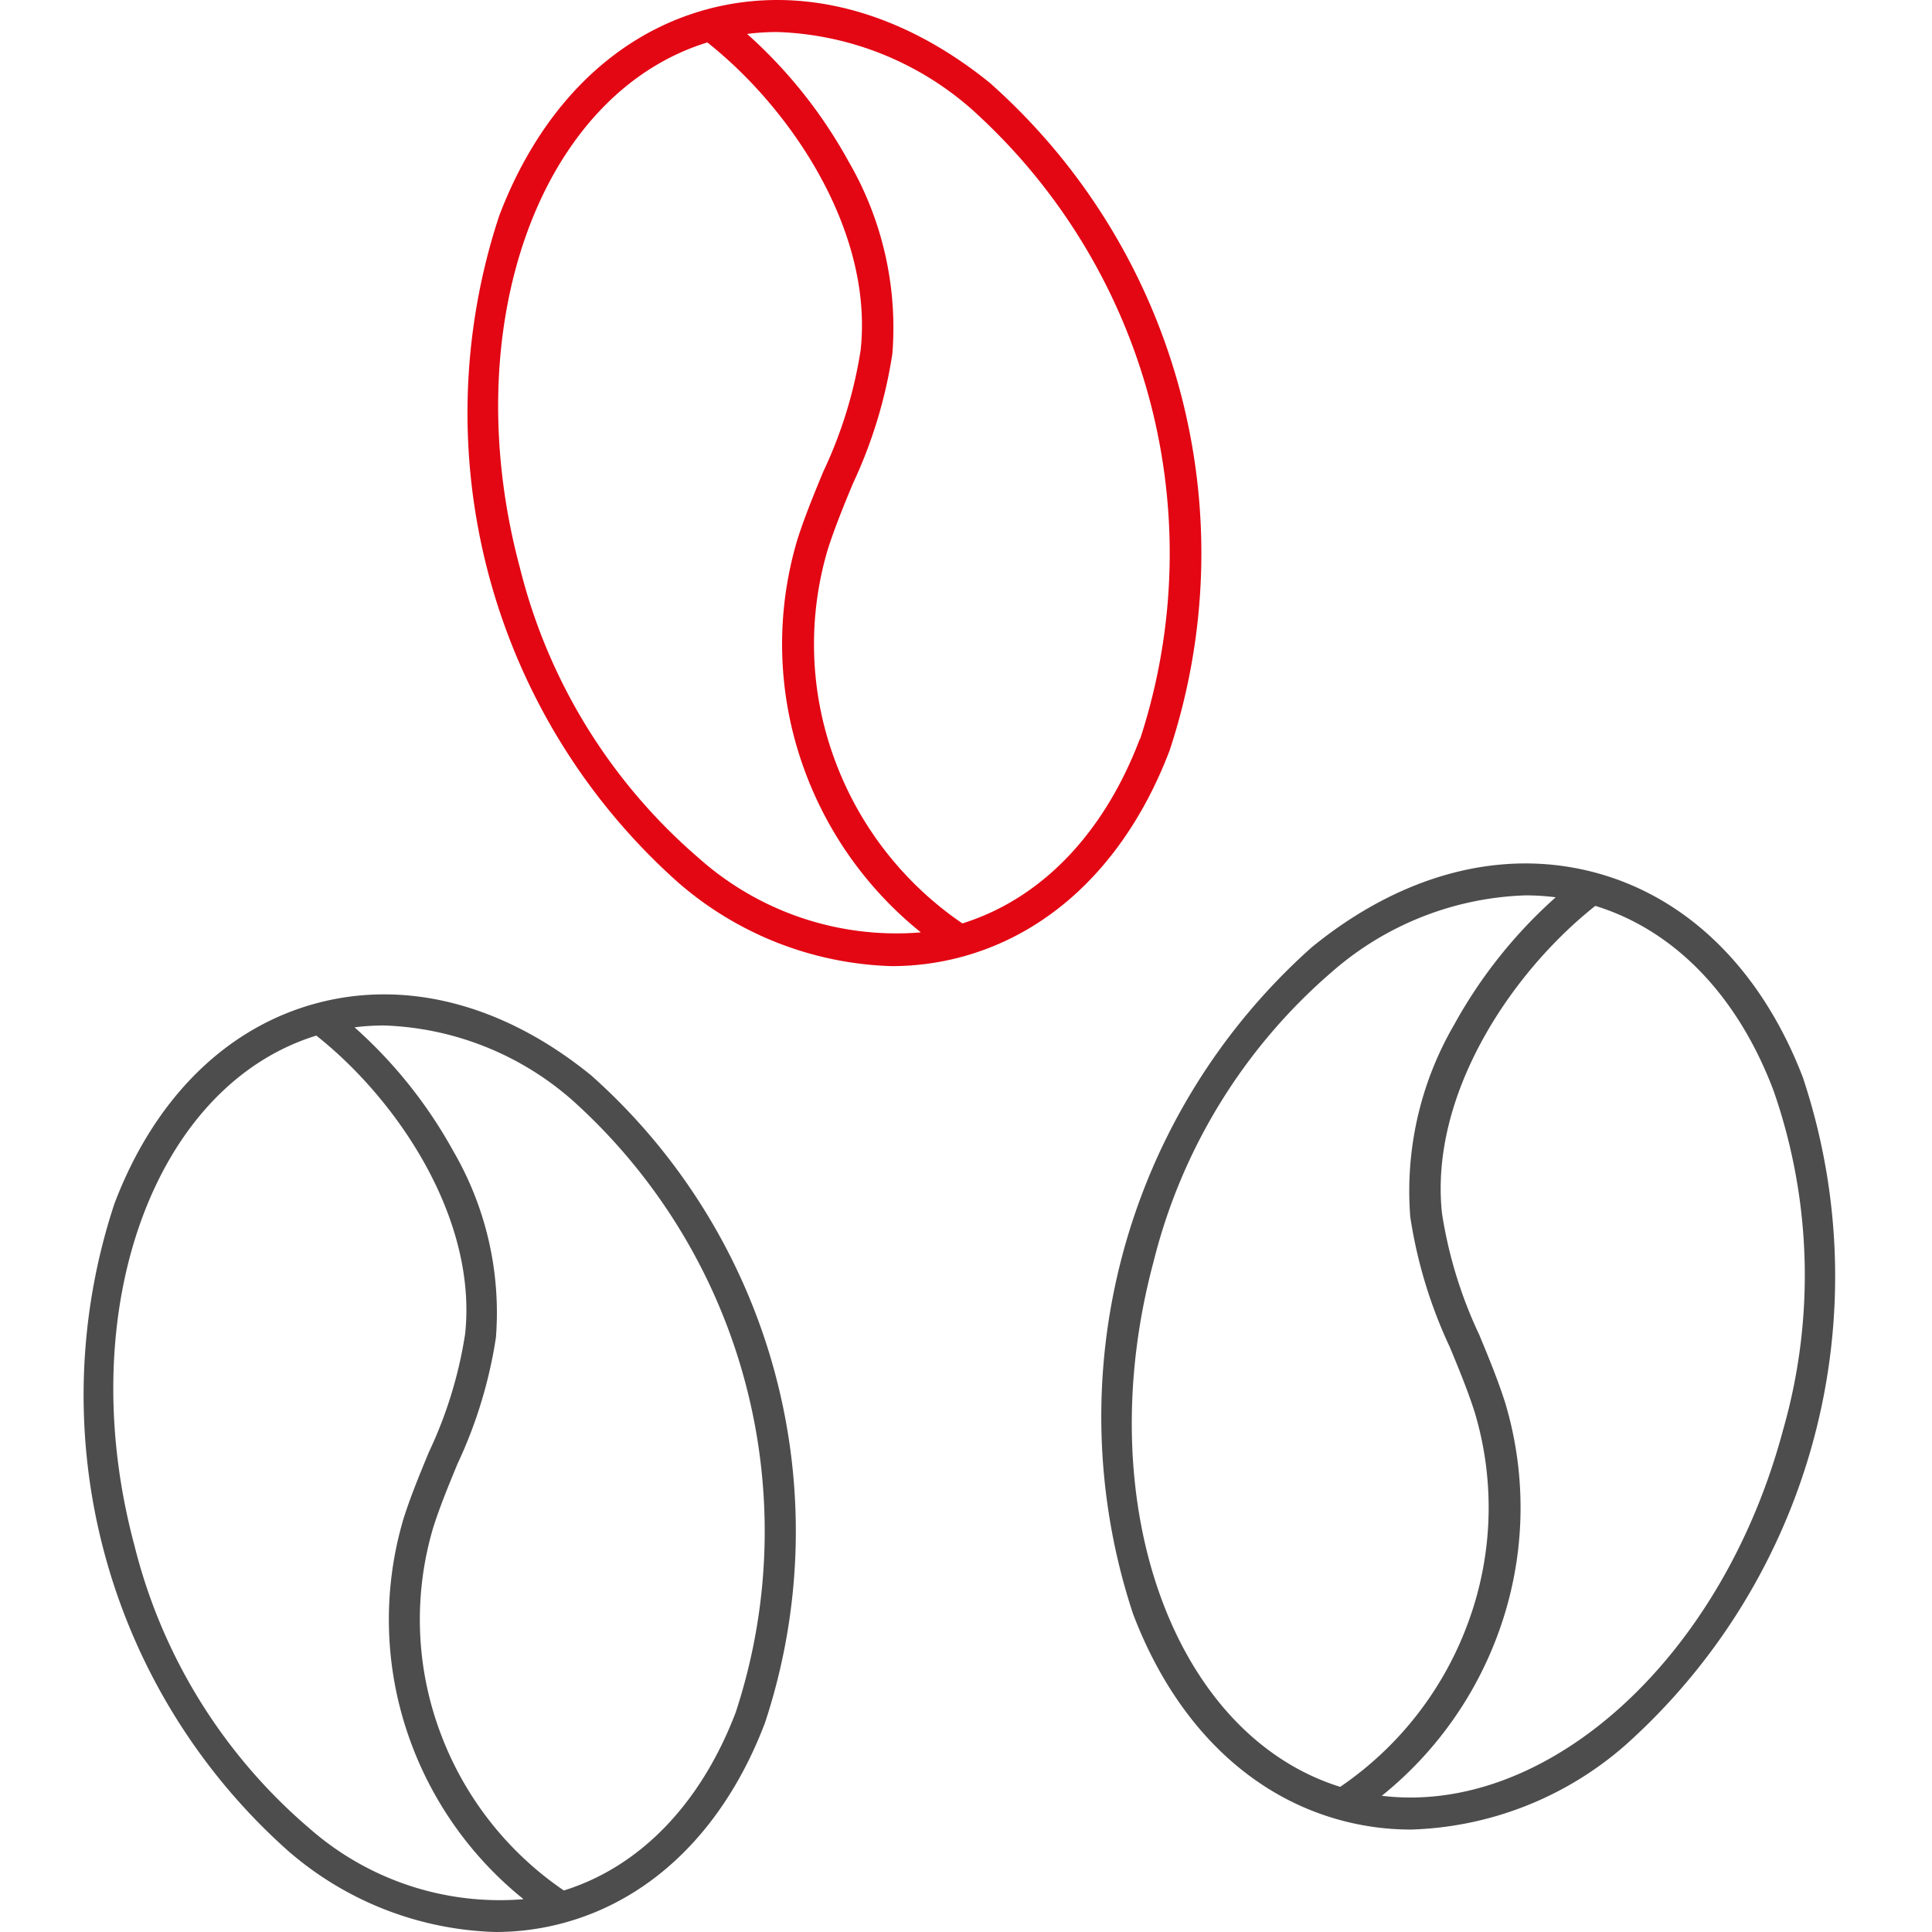
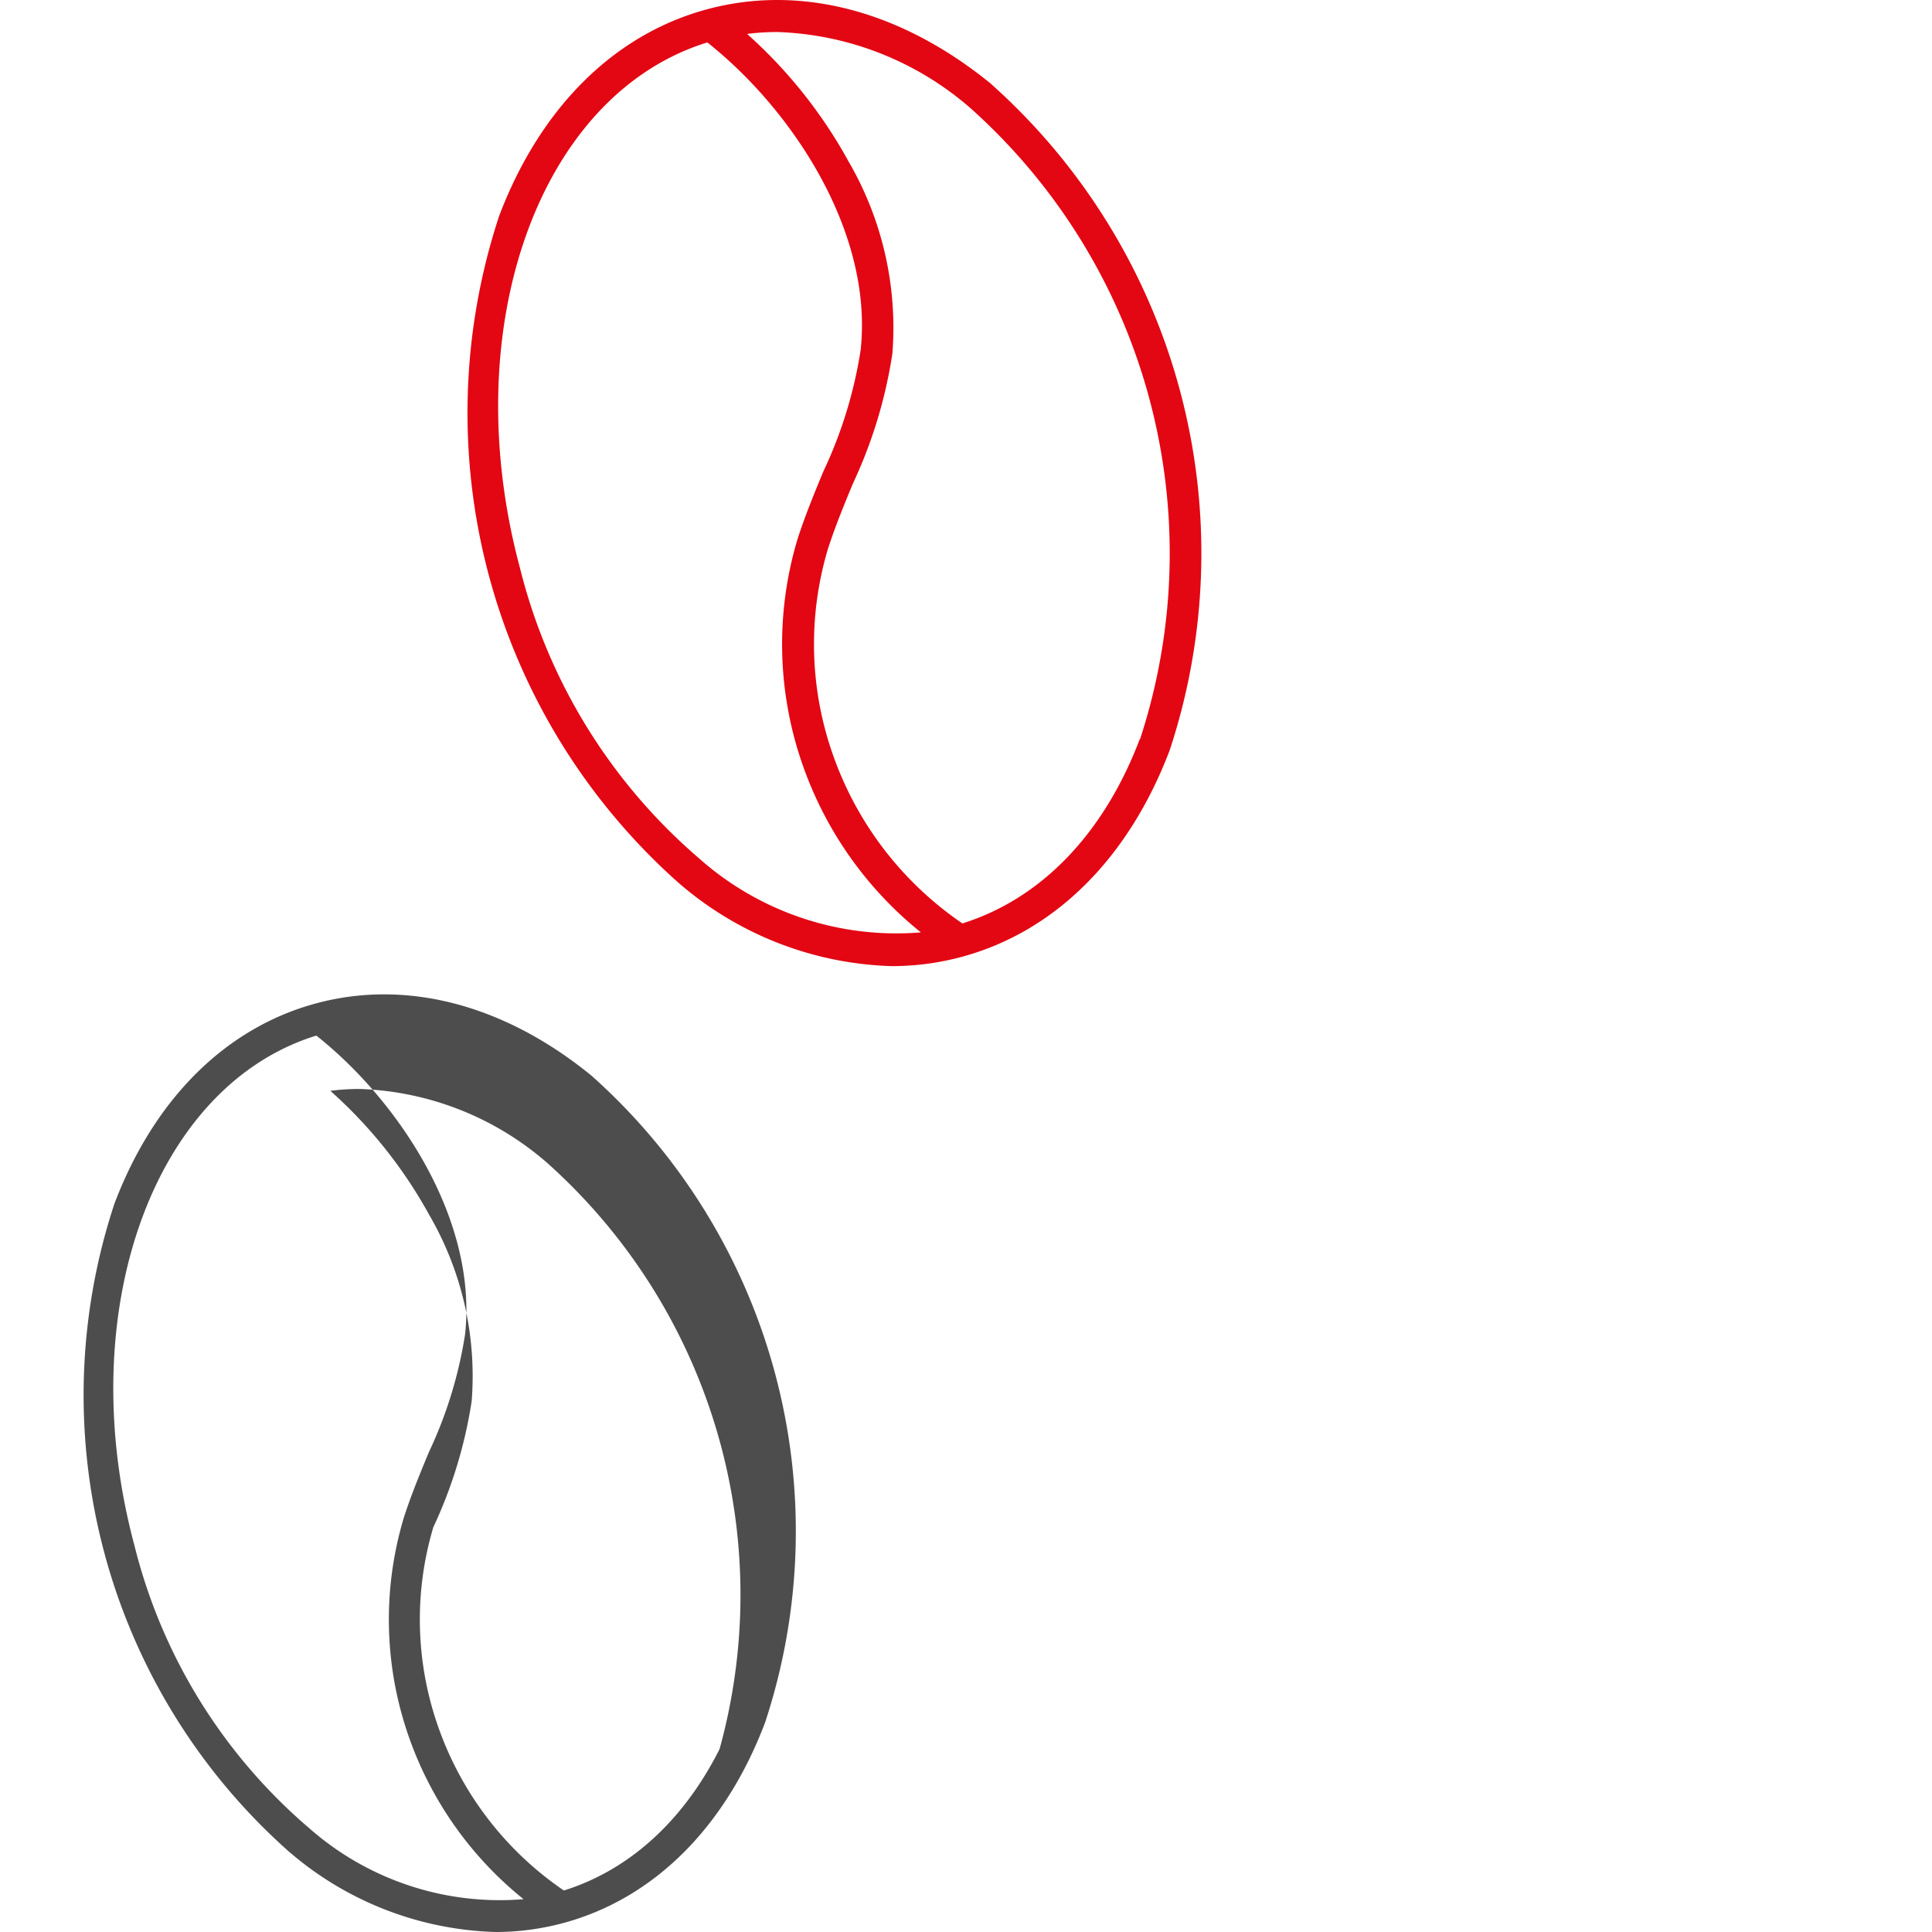
<svg xmlns="http://www.w3.org/2000/svg" width="70.477" height="70.477" viewBox="0 0 70.477 70.477">
  <g transform="translate(-753 -2209.023)">
    <path id="Path_8810" data-name="Path 8810" d="M512.778,194.762c-3.27-2.671-6.944-3.64-10.346-2.729s-6.1,3.588-7.6,7.536a22.932,22.932,0,0,0,6.514,24.31,12.414,12.414,0,0,0,7.8,3.063,9.8,9.8,0,0,0,2.542-.334c3.4-.911,6.1-3.588,7.6-7.536a22.933,22.933,0,0,0-6.514-24.31m-10.691,28.215a20.467,20.467,0,0,1-6.5-10.581c-2.349-8.766.716-17.26,6.841-19.149,3.063,2.424,6.061,6.891,5.592,11.224a16.152,16.152,0,0,1-1.36,4.426c-.331.8-.673,1.627-.945,2.478a13.318,13.318,0,0,0,.236,8.357,13.571,13.571,0,0,0,4.266,5.979,10.833,10.833,0,0,1-8.129-2.734m16.115-4.318c-1.309,3.454-3.6,5.828-6.471,6.725a12.394,12.394,0,0,1-4.684-6.044,12.131,12.131,0,0,1-.223-7.611c.257-.8.589-1.609.911-2.386a17.274,17.274,0,0,0,1.442-4.746,12.064,12.064,0,0,0-1.6-7.011,17.558,17.558,0,0,0-3.7-4.649,8.7,8.7,0,0,1,1.1-.07,11.281,11.281,0,0,1,7.074,2.8,21.775,21.775,0,0,1,6.161,22.995" transform="translate(276.379 2017.324)" fill="#e30613" />
-     <path id="Path_8811" data-name="Path 8811" d="M655.966,385.75c-1.5-3.948-4.194-6.625-7.6-7.536s-7.076.057-10.346,2.729a22.933,22.933,0,0,0-6.514,24.31c1.5,3.948,4.193,6.625,7.6,7.536a9.783,9.783,0,0,0,2.542.334,12.419,12.419,0,0,0,7.8-3.063,22.933,22.933,0,0,0,6.514-24.31m-16.9,25.815c-6.1-1.907-9.156-10.387-6.811-19.139a20.468,20.468,0,0,1,6.5-10.581,11.281,11.281,0,0,1,7.074-2.8,8.673,8.673,0,0,1,1.1.07,17.554,17.554,0,0,0-3.705,4.649,12.063,12.063,0,0,0-1.6,7.012,17.276,17.276,0,0,0,1.442,4.747c.322.777.655,1.582.911,2.386a12.13,12.13,0,0,1-.223,7.611,12.393,12.393,0,0,1-4.685,6.044m16.146-12.988c-2.241,8.362-8.623,14.047-14.63,13.315a13.573,13.573,0,0,0,4.266-5.978,13.317,13.317,0,0,0,.236-8.357c-.271-.851-.614-1.678-.945-2.478a16.146,16.146,0,0,1-1.36-4.426c-.469-4.333,2.529-8.8,5.592-11.224,2.887.89,5.188,3.269,6.5,6.735a20.465,20.465,0,0,1,.34,12.414" transform="translate(162.825 1862.64)" fill="#4d4d4d" />
-     <path id="Path_8812" data-name="Path 8812" d="M429.425,409.089c-3.173-2.593-6.739-3.533-10.041-2.648s-5.92,3.482-7.372,7.314a22.255,22.255,0,0,0,6.322,23.593,12.049,12.049,0,0,0,7.574,2.972,9.51,9.51,0,0,0,2.467-.324c3.3-.885,5.92-3.482,7.372-7.314a22.256,22.256,0,0,0-6.322-23.592m-10.376,27.383a19.863,19.863,0,0,1-6.31-10.269c-2.28-8.508.694-16.751,6.639-18.584,2.973,2.352,5.883,6.687,5.427,10.893a15.675,15.675,0,0,1-1.32,4.3c-.321.776-.654,1.579-.917,2.4a12.924,12.924,0,0,0,.229,8.11,13.172,13.172,0,0,0,4.14,5.8,10.514,10.514,0,0,1-7.889-2.653m15.64-4.191c-1.27,3.352-3.492,5.656-6.28,6.527a12.029,12.029,0,0,1-4.546-5.866,11.774,11.774,0,0,1-.216-7.386c.249-.781.572-1.561.884-2.316a16.767,16.767,0,0,0,1.4-4.607,11.709,11.709,0,0,0-1.557-6.8,17.043,17.043,0,0,0-3.6-4.512,8.441,8.441,0,0,1,1.067-.068,10.949,10.949,0,0,1,6.865,2.716,21.132,21.132,0,0,1,5.98,22.316" transform="translate(345.161 1839.18)" fill="#4d4d4d" />
+     <path id="Path_8812" data-name="Path 8812" d="M429.425,409.089c-3.173-2.593-6.739-3.533-10.041-2.648s-5.92,3.482-7.372,7.314a22.255,22.255,0,0,0,6.322,23.593,12.049,12.049,0,0,0,7.574,2.972,9.51,9.51,0,0,0,2.467-.324c3.3-.885,5.92-3.482,7.372-7.314a22.256,22.256,0,0,0-6.322-23.592m-10.376,27.383a19.863,19.863,0,0,1-6.31-10.269c-2.28-8.508.694-16.751,6.639-18.584,2.973,2.352,5.883,6.687,5.427,10.893a15.675,15.675,0,0,1-1.32,4.3c-.321.776-.654,1.579-.917,2.4a12.924,12.924,0,0,0,.229,8.11,13.172,13.172,0,0,0,4.14,5.8,10.514,10.514,0,0,1-7.889-2.653m15.64-4.191c-1.27,3.352-3.492,5.656-6.28,6.527a12.029,12.029,0,0,1-4.546-5.866,11.774,11.774,0,0,1-.216-7.386a16.767,16.767,0,0,0,1.4-4.607,11.709,11.709,0,0,0-1.557-6.8,17.043,17.043,0,0,0-3.6-4.512,8.441,8.441,0,0,1,1.067-.068,10.949,10.949,0,0,1,6.865,2.716,21.132,21.132,0,0,1,5.98,22.316" transform="translate(345.161 1839.18)" fill="#4d4d4d" />
  </g>
</svg>